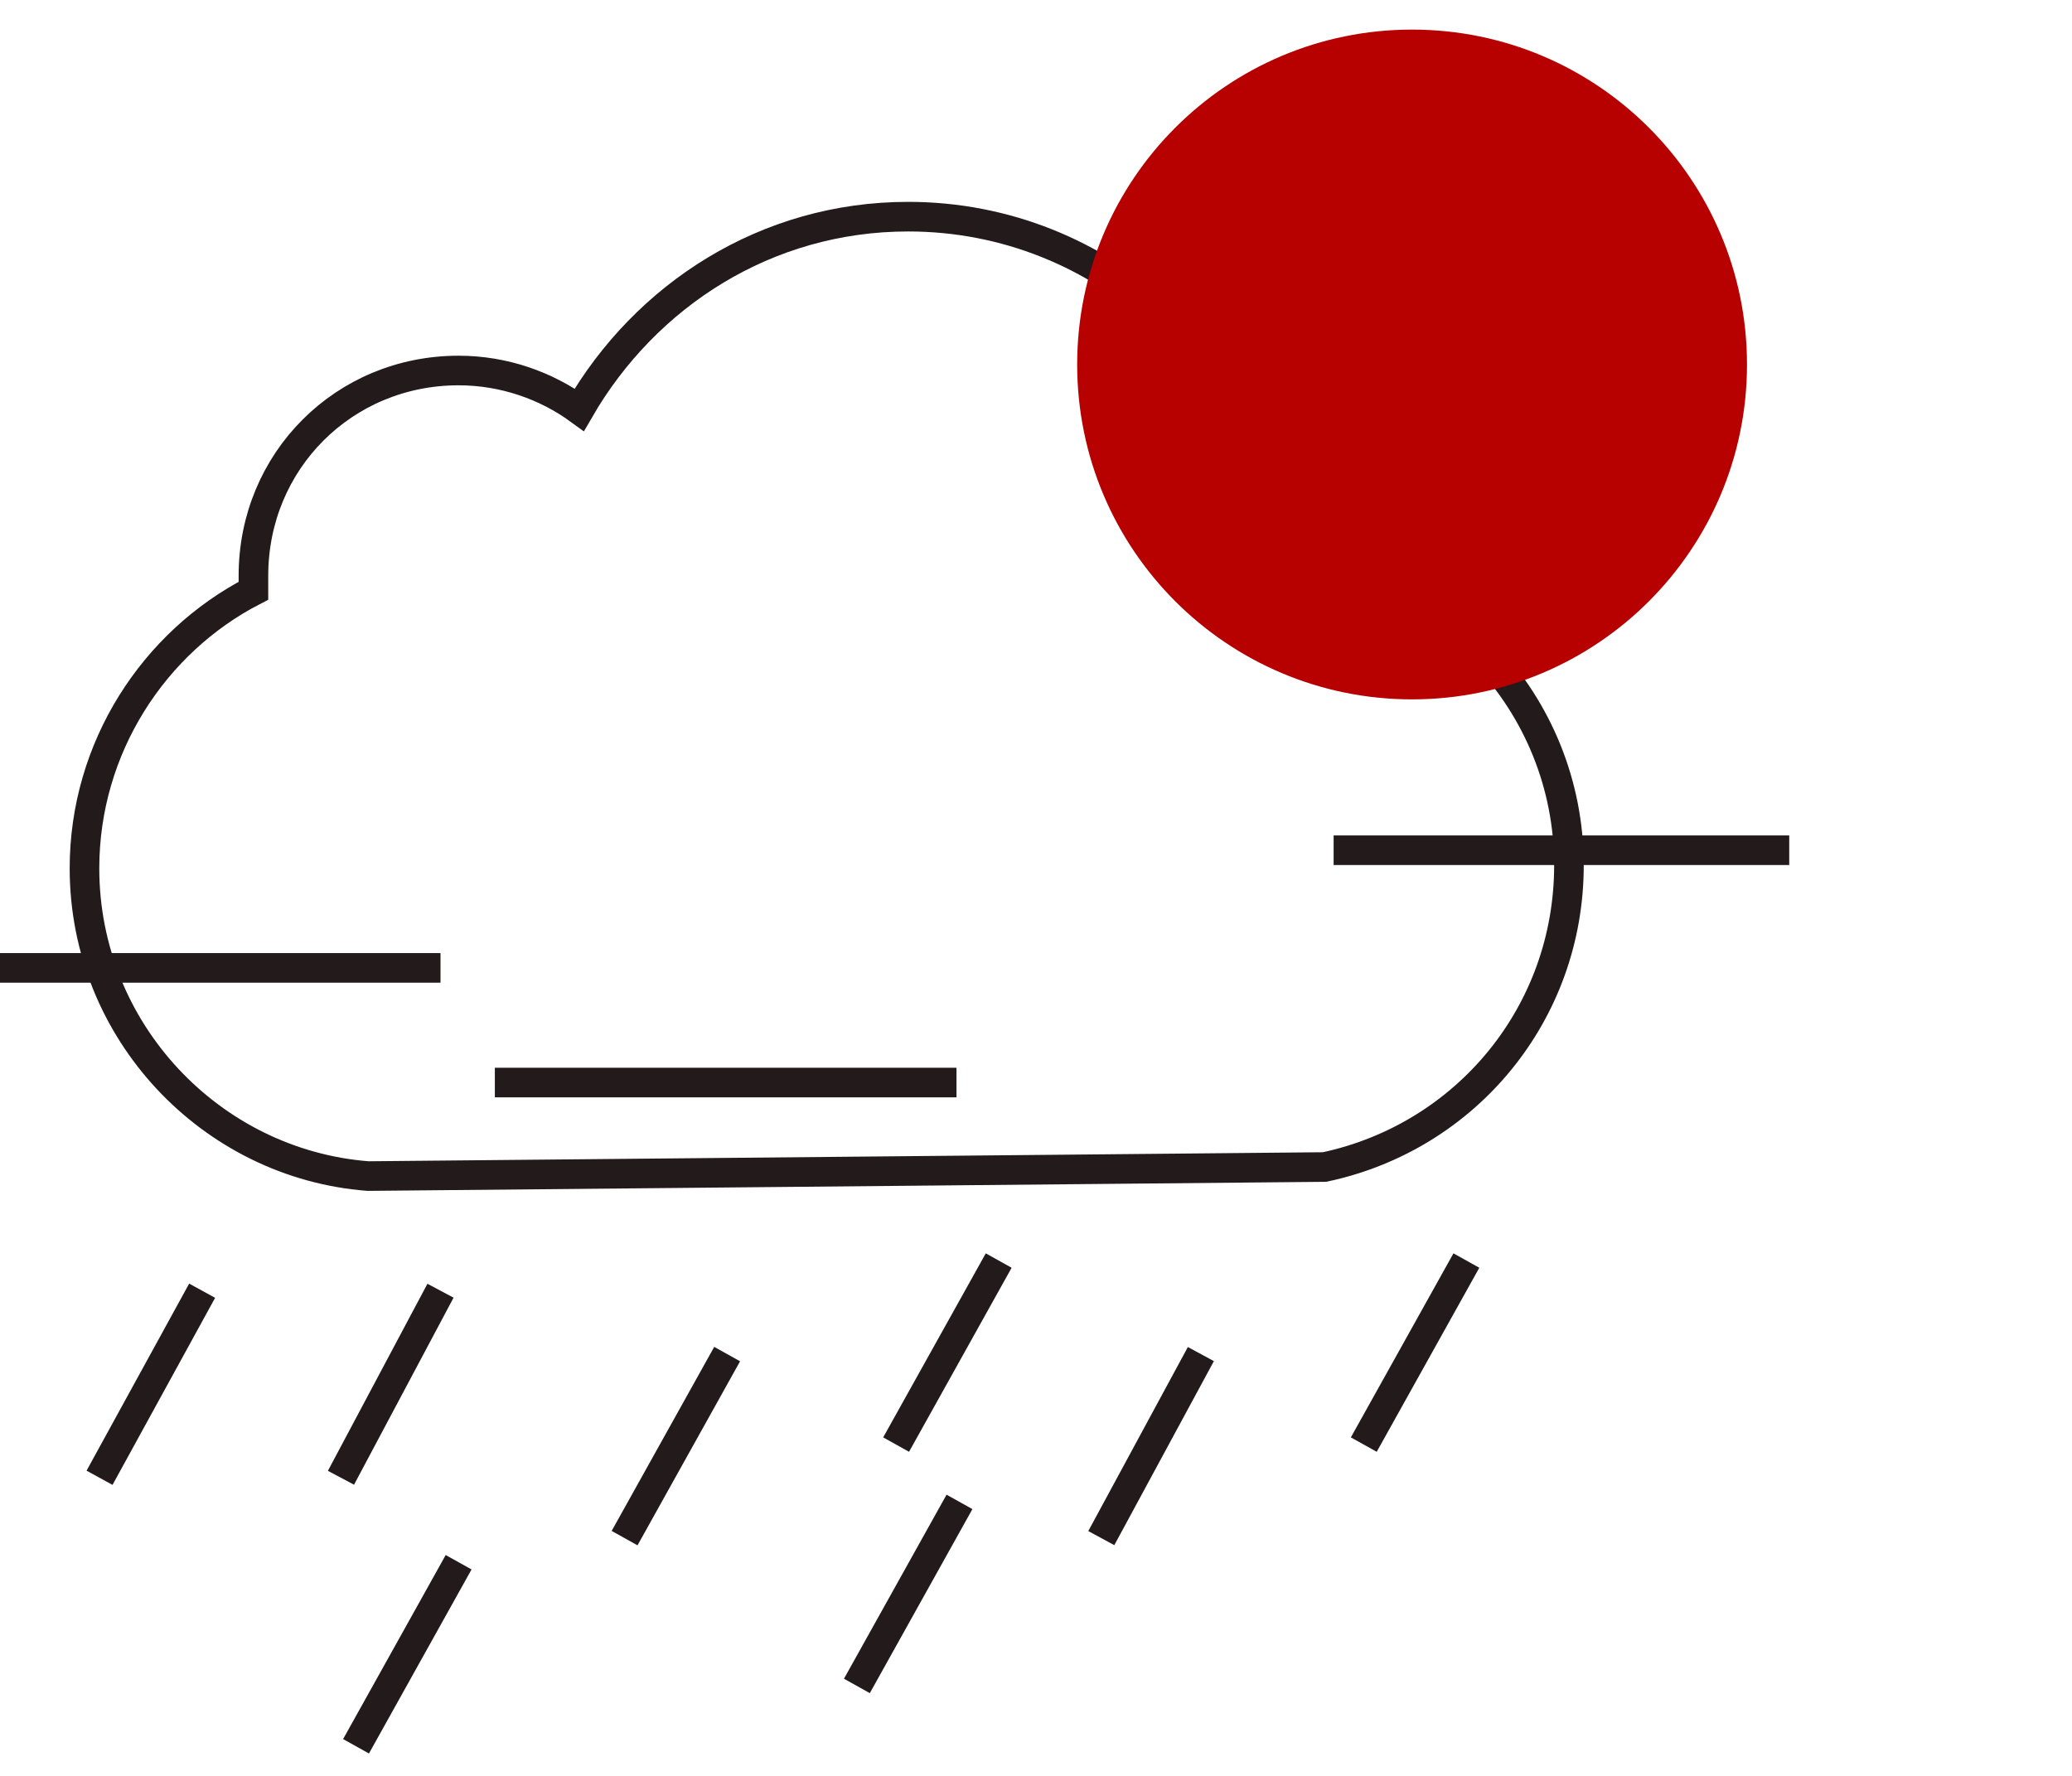
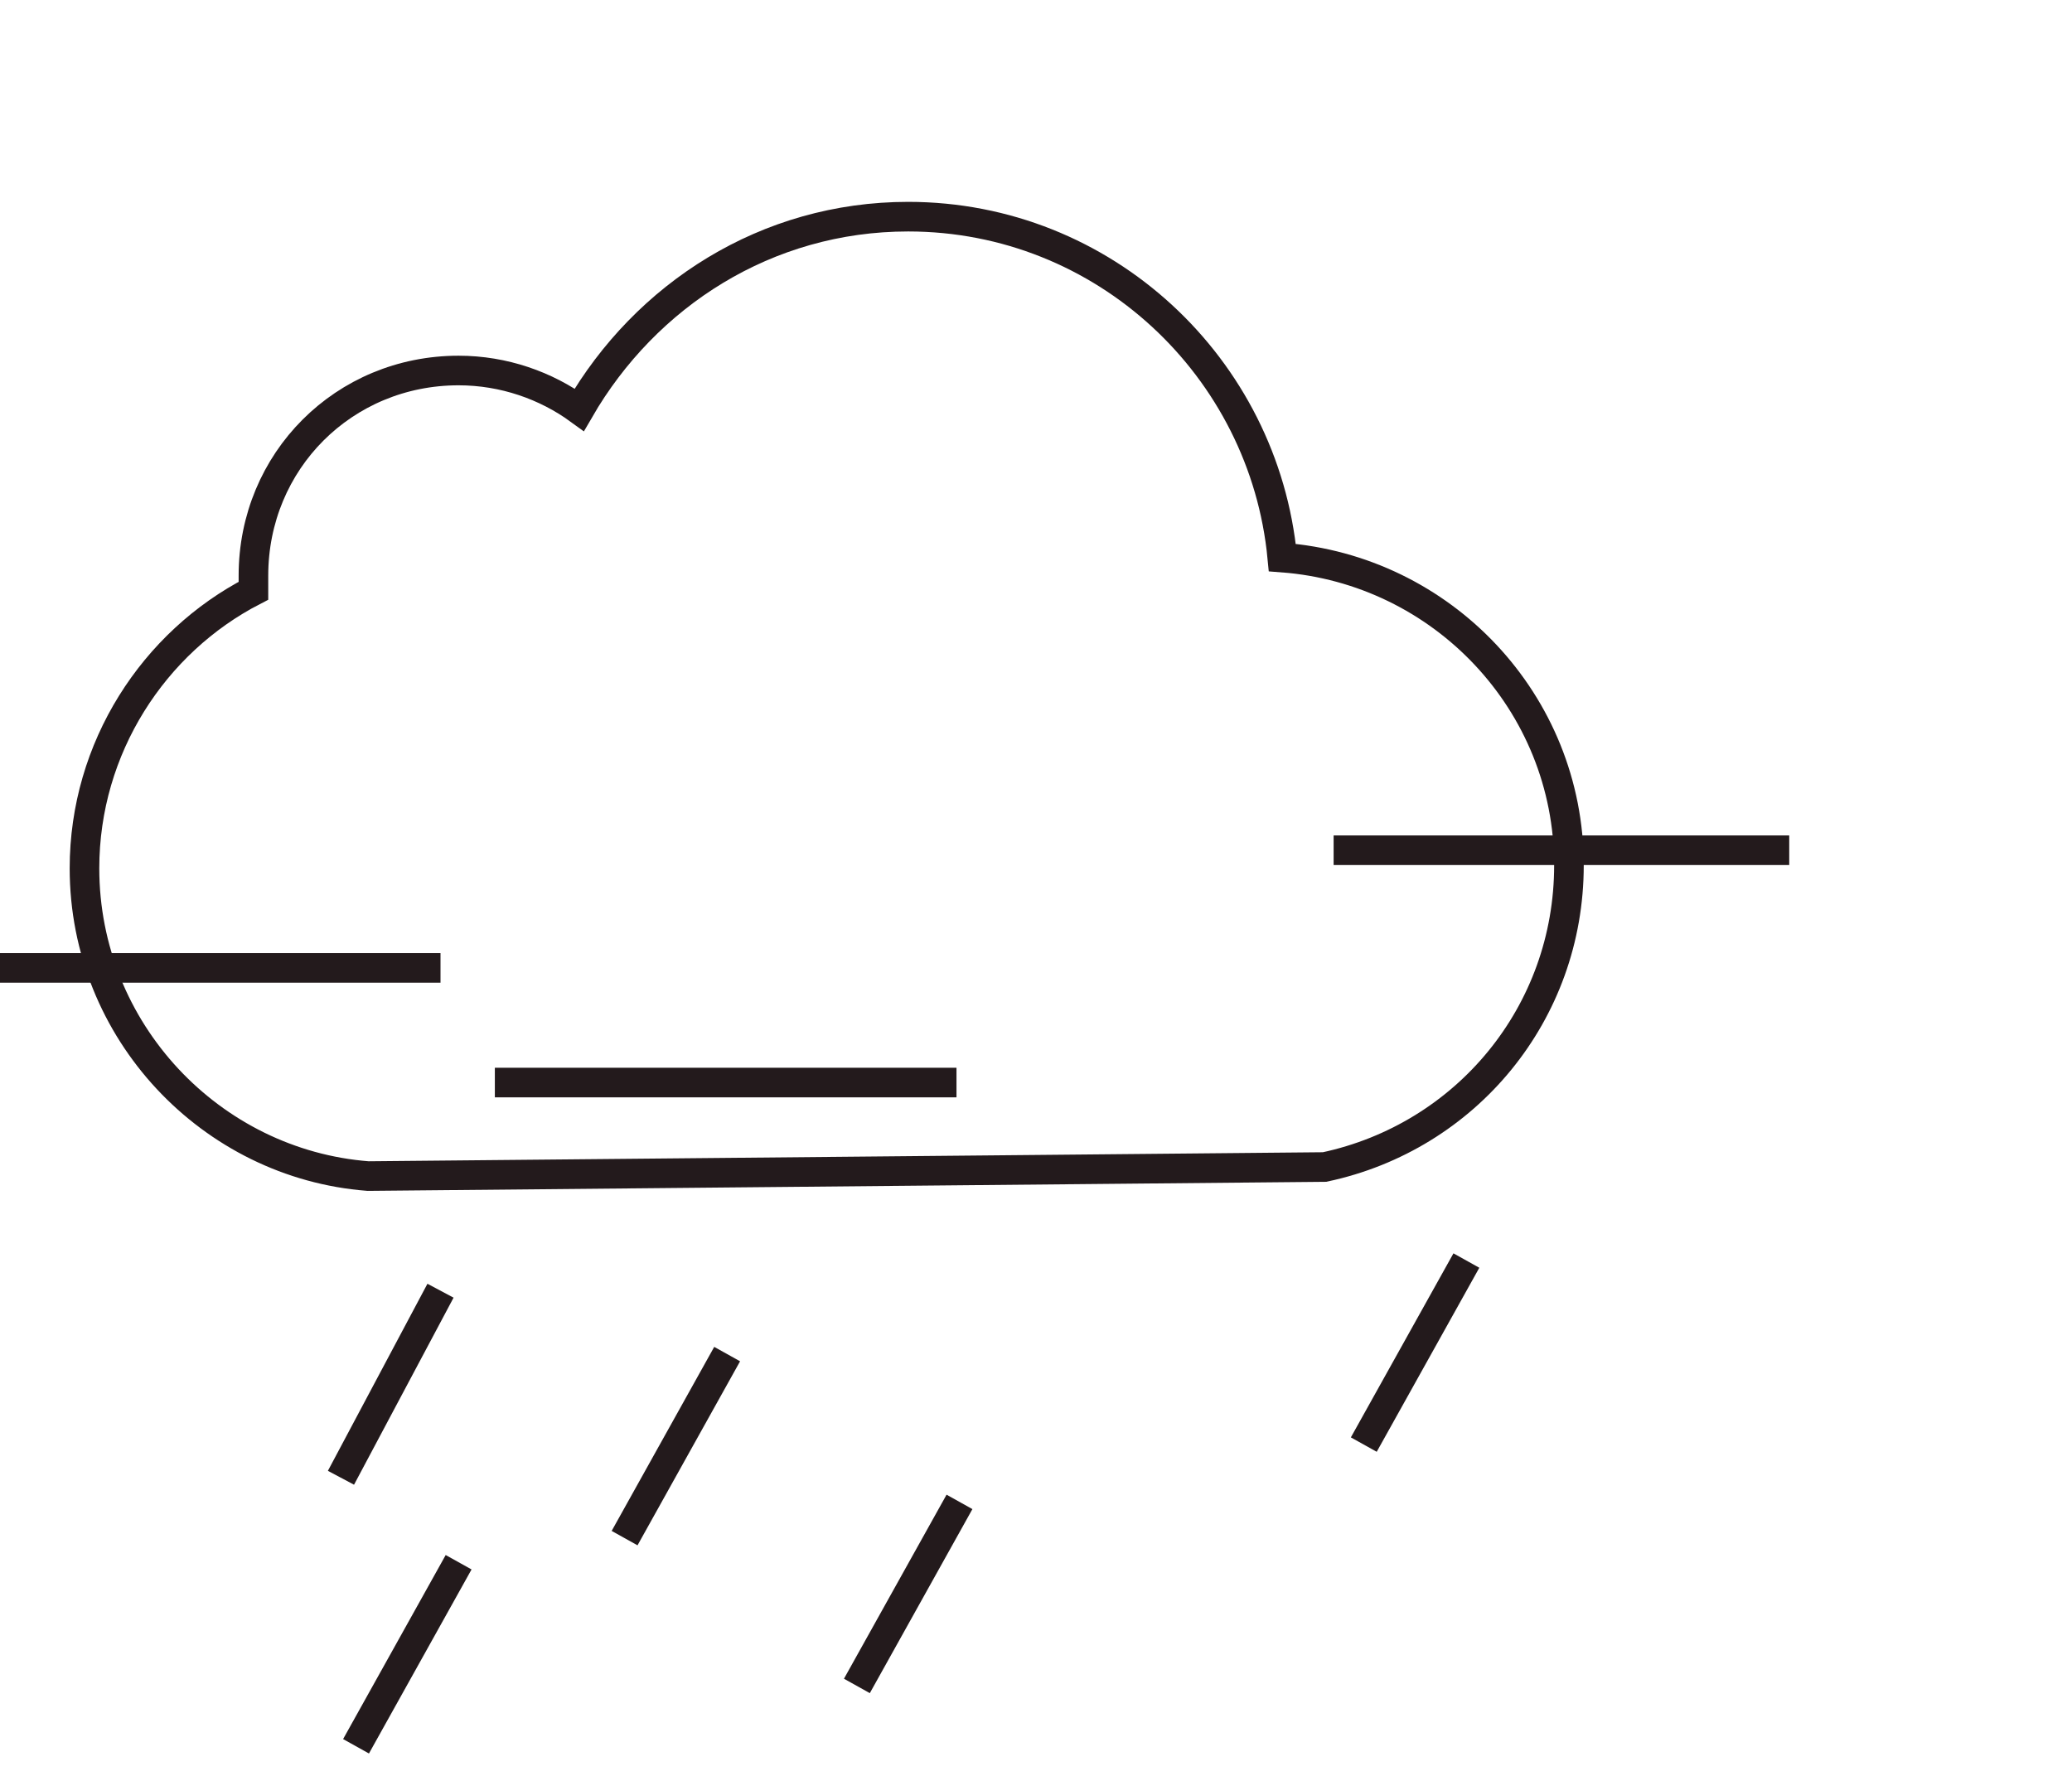
<svg xmlns="http://www.w3.org/2000/svg" width="70" height="60" viewBox="0 0 70 60" fill="none">
  <path d="M53.005 29.235C53.005 23.731 48.724 19.246 43.321 18.838C42.709 12.416 37.307 7.32 30.681 7.32C25.89 7.32 21.813 9.97 19.571 13.844C18.449 13.028 17.022 12.518 15.493 12.518C11.62 12.518 8.562 15.576 8.562 19.45C8.562 19.654 8.562 19.756 8.562 19.959C5.198 21.692 2.854 25.26 2.854 29.337C2.854 34.842 7.135 39.327 12.435 39.735L44.748 39.429C49.539 38.41 53.005 34.23 53.005 29.235Z" stroke="#231A1C" stroke-miterlimit="10" />
-   <path d="M47.705 23.629C53.954 23.629 59.02 18.564 59.02 12.315C59.02 6.066 53.954 1 47.705 1C41.456 1 36.391 6.066 36.391 12.315C36.391 18.564 41.456 23.629 47.705 23.629Z" fill="#B70000" />
  <path d="M14.882 32.701H0" stroke="#231A1C" stroke-miterlimit="10" />
  <path d="M60.447 28.726H45.055" stroke="#231A1C" stroke-miterlimit="10" />
  <path d="M16.718 36.575H32.314" stroke="#231A1C" stroke-miterlimit="10" />
  <path d="M49.54 42.589L46.074 48.807" stroke="#231A1C" stroke-miterlimit="10" />
-   <path d="M40.57 45.749L37.206 51.967" stroke="#231A1C" stroke-miterlimit="10" />
-   <path d="M33.74 42.589L30.274 48.807" stroke="#231A1C" stroke-miterlimit="10" />
  <path d="M32.415 50.743L28.949 56.961" stroke="#231A1C" stroke-miterlimit="10" />
  <path d="M24.566 45.749L21.101 51.967" stroke="#231A1C" stroke-miterlimit="10" />
  <path d="M15.494 52.782L12.028 59" stroke="#231A1C" stroke-miterlimit="10" />
  <path d="M14.882 43.608L11.519 49.928" stroke="#231A1C" stroke-miterlimit="10" />
-   <path d="M6.829 43.608L3.363 49.928" stroke="#231A1C" stroke-miterlimit="10" />
</svg>